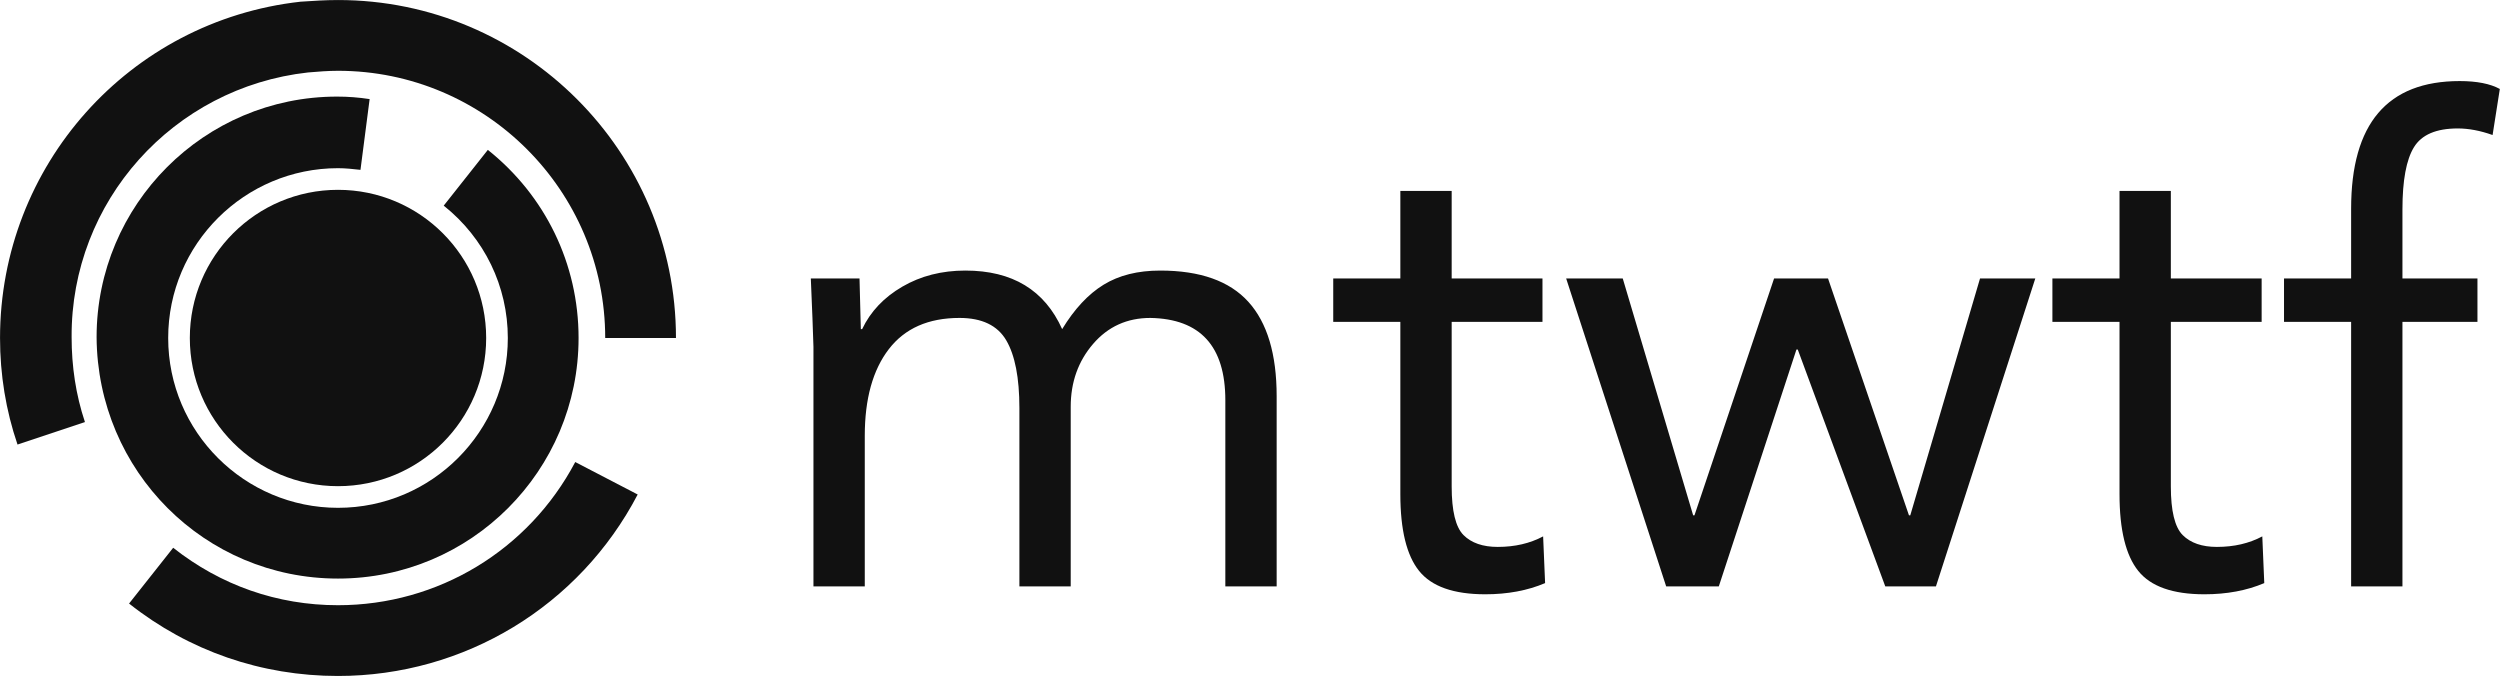
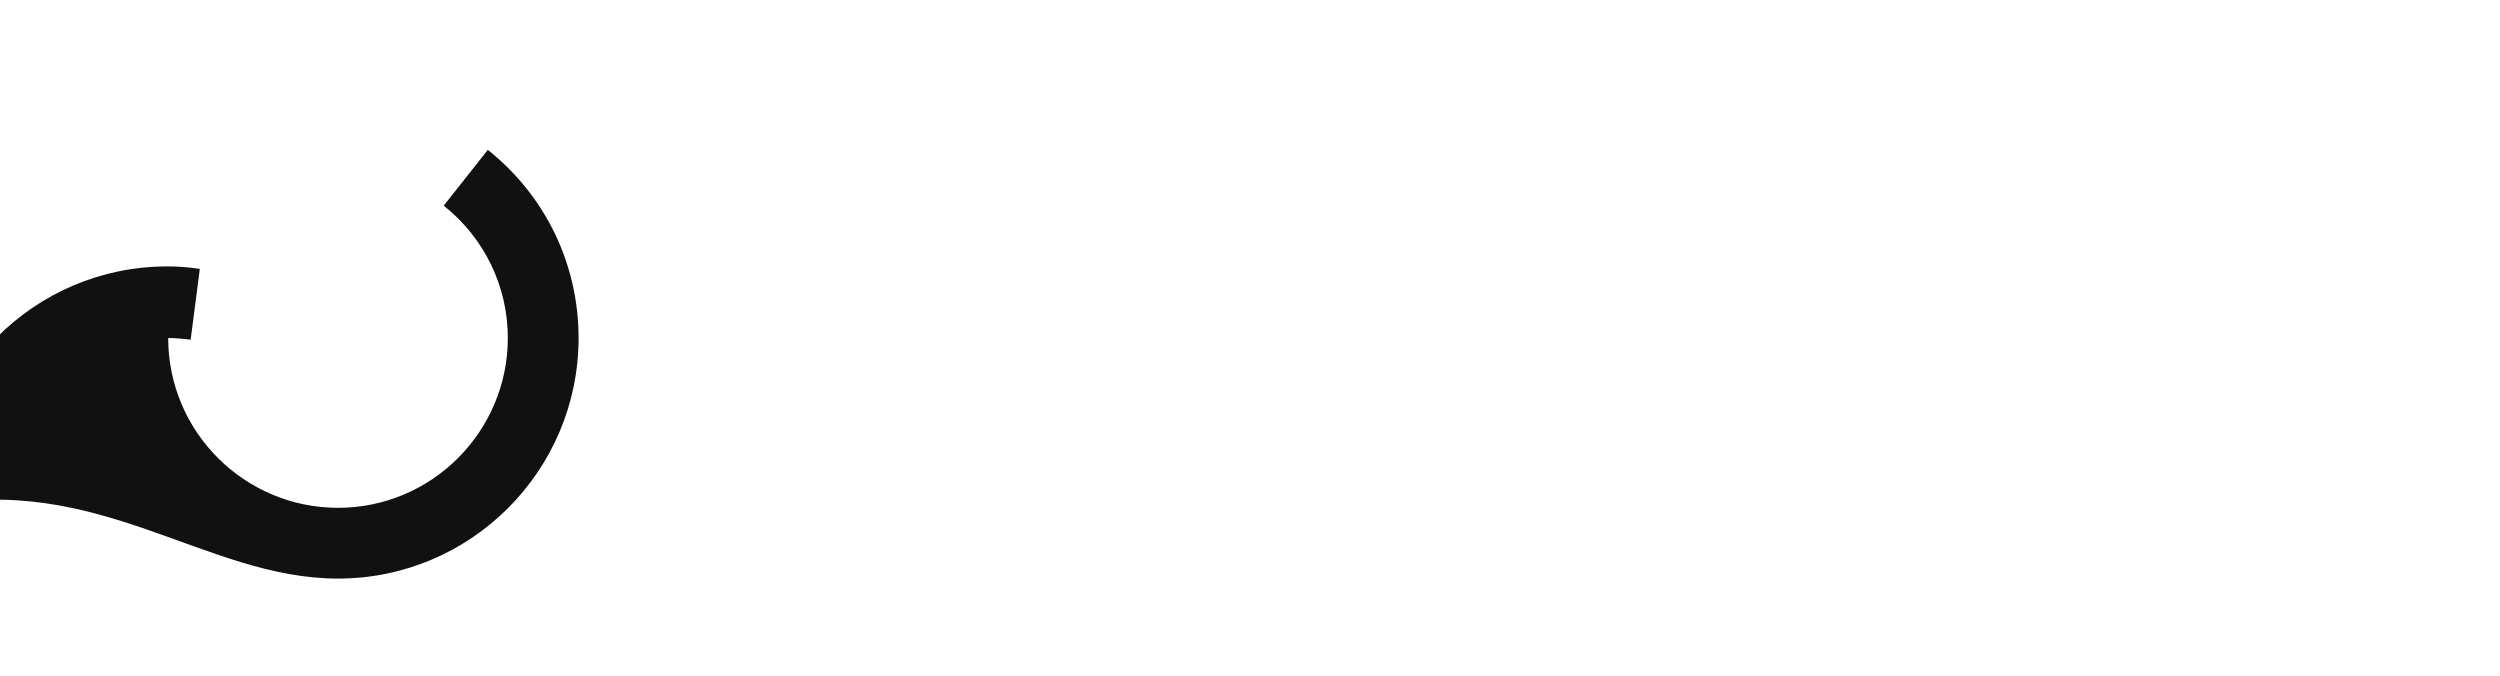
<svg xmlns="http://www.w3.org/2000/svg" viewBox="0 0 370 100" preserveAspectRatio="xMidYMid meet" class="css-116ckqy" id="hfdghagf" width="370" height="100">
  <defs id="SvgjsDefs1543" />
  <g id="SvgjsG1544" featurekey="LwVBM5-0" transform="matrix(1.232,0,0,1.232,-11.576,-11.576)" fill="#111111">
    <g fill="#111111">
-       <circle cx="50" cy="50" r="17.8" fill="#111111" />
-       <path d="M50,78.9c16,0,28.9-13,28.9-28.9c0-8.9-4-17.1-10.9-22.6l-5.3,6.7c4.9,3.9,7.7,9.7,7.7,15.9c0,11.2-9.1,20.4-20.4,20.4   c-11.2,0-20.4-9.1-20.4-20.4S38.8,29.6,50,29.6c0.9,0,1.8,0.1,2.7,0.2l1.1-8.5c-1.3-0.2-2.6-0.3-3.9-0.3c-16,0-28.9,13-28.9,28.9   C21.1,66,34,78.9,50,78.9z" fill="#111111" />
-       <path d="M50,82.1c-7.3,0-14.1-2.4-19.8-6.9l-5.3,6.7c7.2,5.7,15.9,8.7,25.1,8.7c15.2,0,29-8.4,36-21.8l-7.5-3.9   C72.9,75.5,62,82.1,50,82.1z" fill="#111111" />
-       <path d="M46.4,18.1c1.2-0.1,2.4-0.2,3.6-0.2c17.7,0,32.1,14.4,32.1,32.1h8.5C90.6,27.6,72.4,9.4,50,9.4c-1.5,0-3,0.1-4.5,0.2   C24.9,11.9,9.4,29.3,9.4,50c0,4.4,0.7,8.7,2.1,12.8l8.1-2.7c-1.1-3.3-1.6-6.7-1.6-10.2C17.9,33.6,30.2,19.9,46.4,18.1z" fill="#111111" />
+       <path d="M50,78.9c16,0,28.9-13,28.9-28.9c0-8.9-4-17.1-10.9-22.6l-5.3,6.7c4.9,3.9,7.7,9.7,7.7,15.9c0,11.2-9.1,20.4-20.4,20.4   c-11.2,0-20.4-9.1-20.4-20.4c0.9,0,1.8,0.1,2.7,0.2l1.1-8.5c-1.3-0.2-2.6-0.3-3.9-0.3c-16,0-28.9,13-28.9,28.9   C21.1,66,34,78.9,50,78.9z" fill="#111111" />
    </g>
  </g>
  <g id="SvgjsG1545" featurekey="YhTCwJ-0" transform="matrix(4.869,0,0,4.869,113.183,-10.594)" fill="#111111">
-     <path d="M6.1 10.4 q2.14 0 2.94 1.78 q0.56 -0.92 1.26 -1.35 t1.72 -0.43 q1.82 0 2.68 0.95 t0.86 2.87 l0 5.78 l-1.56 0 l0 -5.66 q0 -2.46 -2.28 -2.5 q-1.06 0 -1.74 0.79 t-0.68 1.91 l0 5.46 l-1.56 0 l0 -5.42 q0 -1.38 -0.4 -2.06 t-1.42 -0.68 q-1.42 0 -2.15 0.95 t-0.73 2.63 l0 4.58 l-1.56 0 l0 -7.28 q-0.02 -0.7 -0.08 -2.08 l1.48 0 q0.04 1.38 0.04 1.54 l0.04 0 q0.38 -0.8 1.22 -1.29 t1.92 -0.49 z M20.88 7.98 l0 2.66 l2.76 0 l0 1.32 l-2.76 0 l0 5 q0 1.12 0.36 1.48 t1.04 0.36 q0.78 0 1.38 -0.32 l0.06 1.42 q-0.8 0.34 -1.82 0.34 q-1.44 0 -2.01 -0.71 t-0.57 -2.33 l0 -5.24 l-2.04 0 l0 -1.32 l2.04 0 l0 -2.66 l1.56 0 z M26.08 10.64 l2.14 7.2 l0.04 0 l2.42 -7.2 l1.64 0 l2.46 7.2 l0.04 0 l2.12 -7.2 l1.68 0 l-3.02 9.36 l-1.54 0 l-2.66 -7.2 l-0.04 0 l-2.36 7.2 l-1.6 0 l-3.04 -9.36 l1.72 0 z M42.74 7.98 l0 2.66 l2.76 0 l0 1.32 l-2.76 0 l0 5 q0 1.12 0.36 1.48 t1.04 0.36 q0.78 0 1.38 -0.32 l0.06 1.42 q-0.8 0.34 -1.82 0.34 q-1.44 0 -2.01 -0.71 t-0.57 -2.33 l0 -5.24 l-2.04 0 l0 -1.32 l2.04 0 l0 -2.66 l1.56 0 z M51.52 4.64 q0.78 0 1.22 0.24 l-0.22 1.4 q-0.56 -0.2 -1.06 -0.2 q-0.98 0 -1.33 0.57 t-0.35 1.89 l0 2.1 l2.28 0 l0 1.32 l-2.28 0 l0 8.04 l-1.56 0 l0 -8.04 l-2.04 0 l0 -1.32 l2.04 0 l0 -2.12 q0 -3.88 3.3 -3.88 z" fill="#111111" />
-   </g>
+     </g>
</svg>